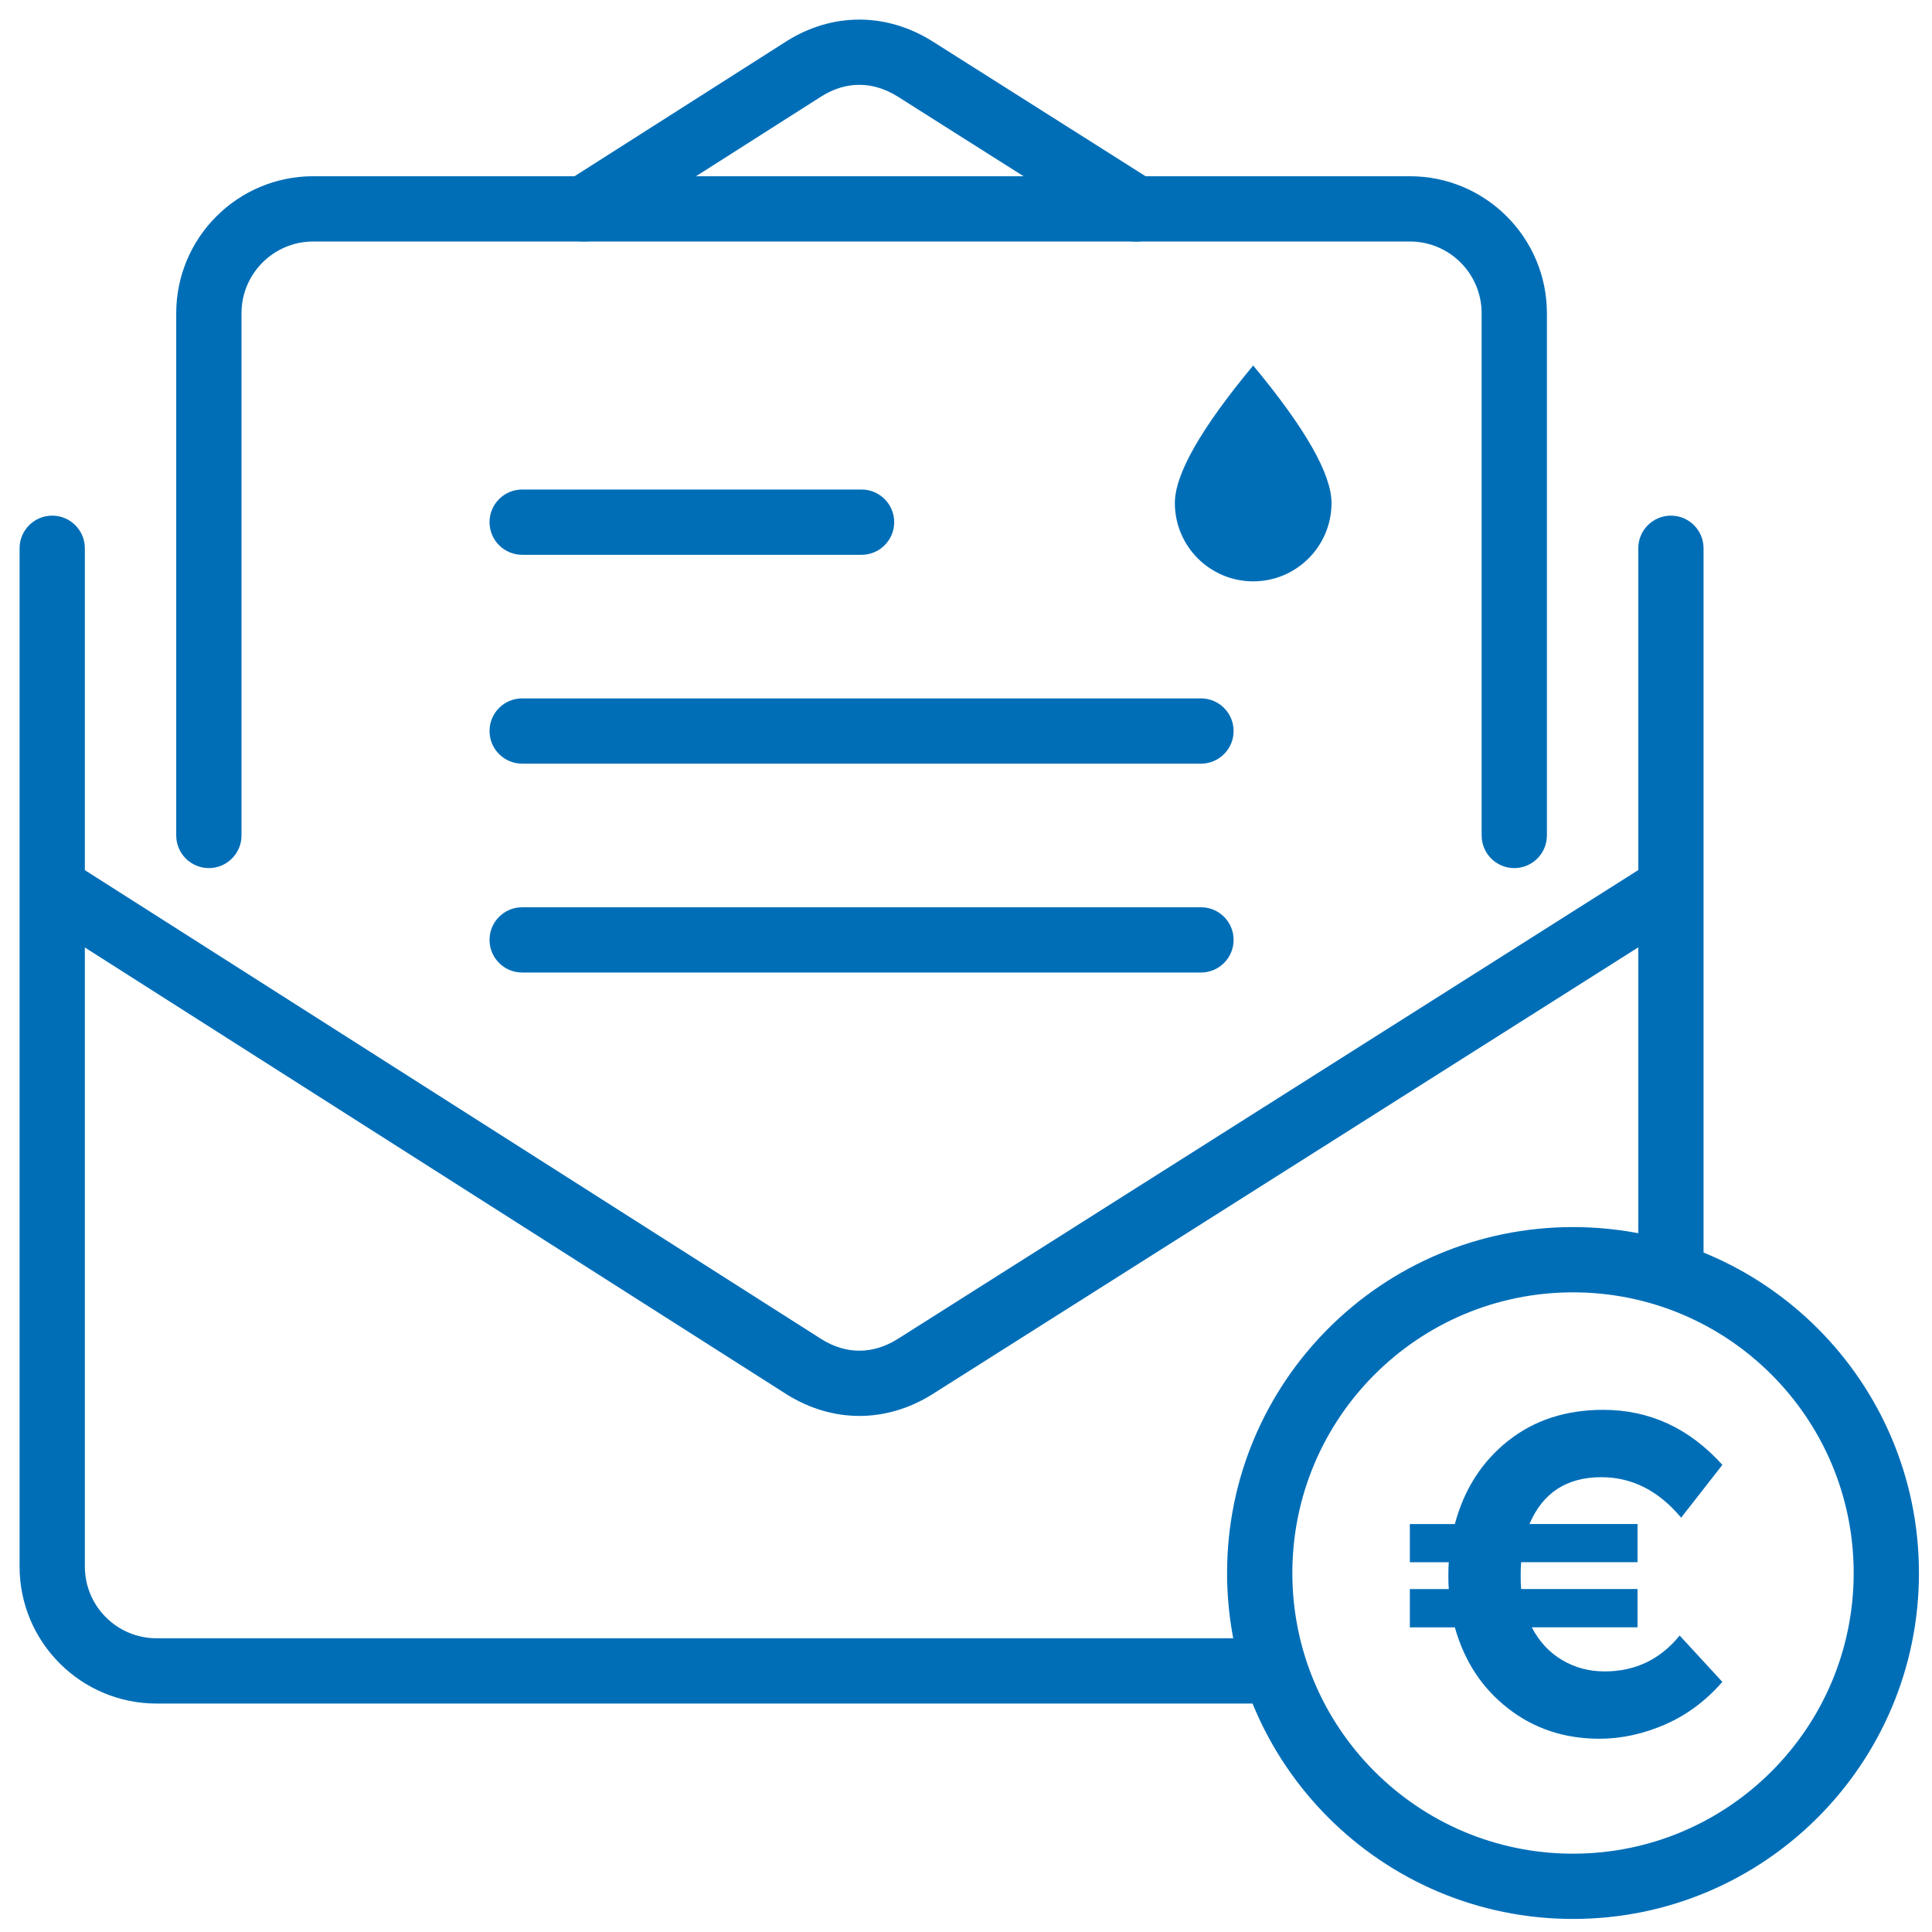
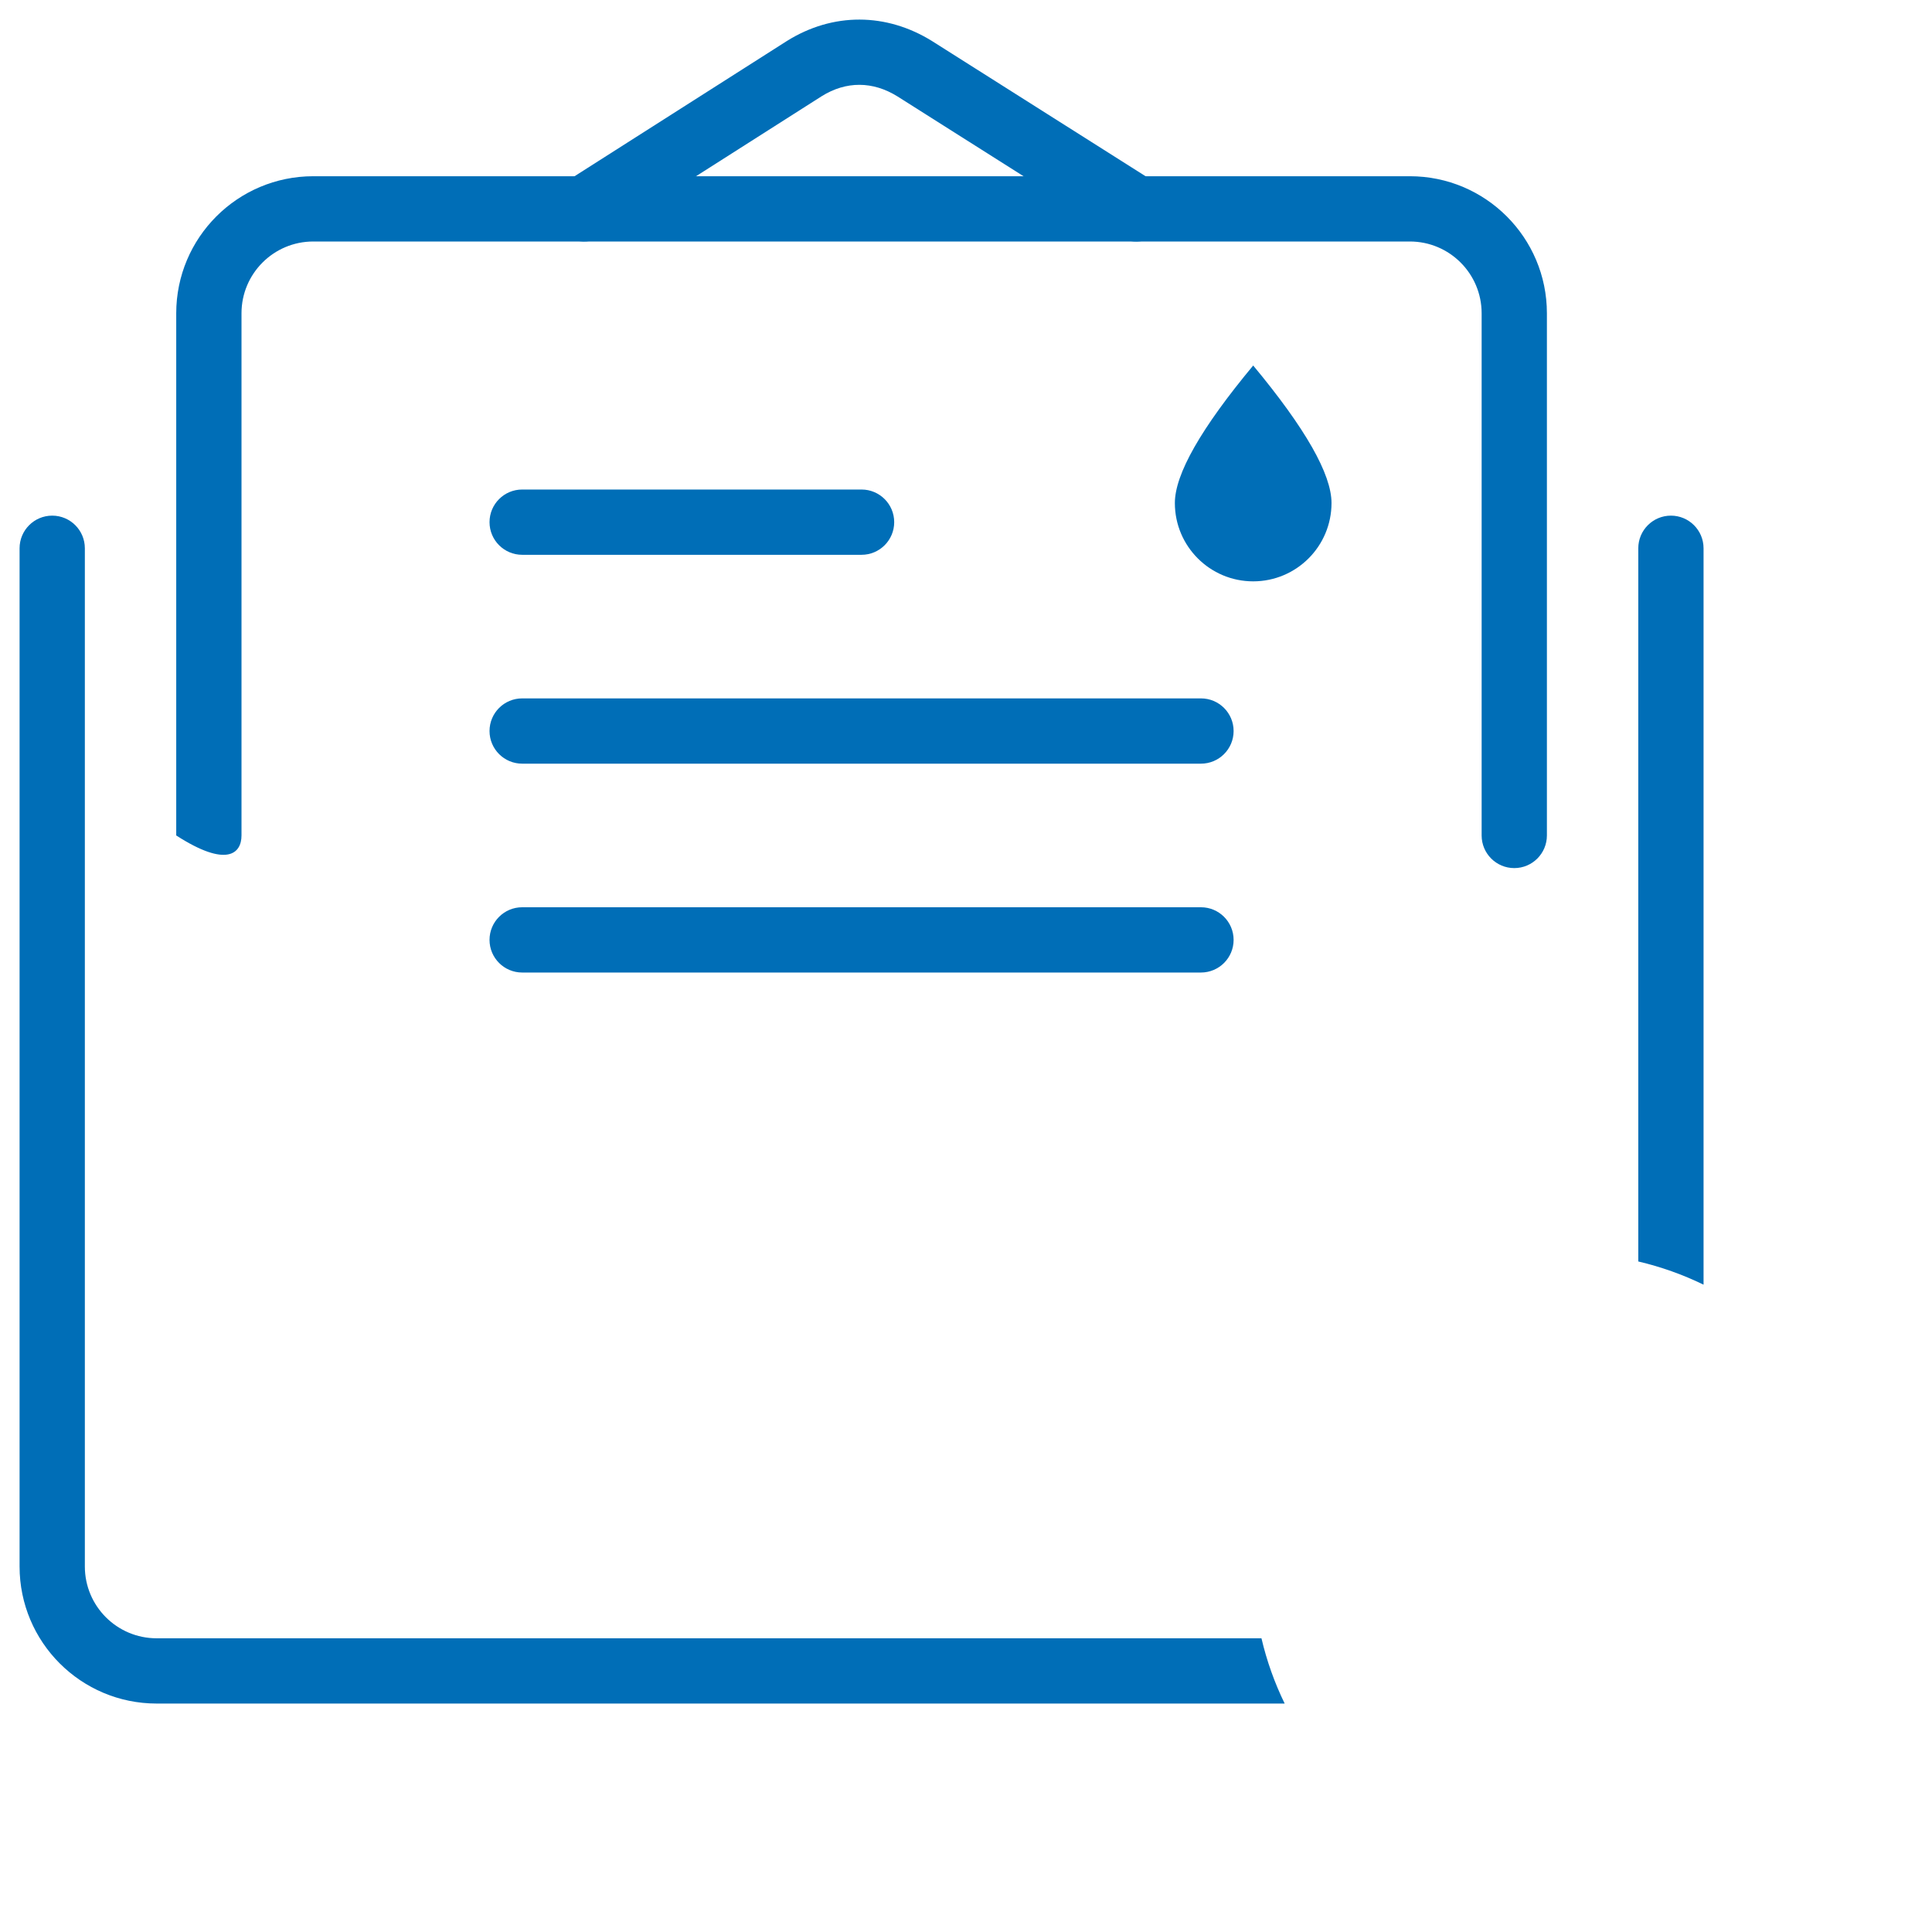
<svg xmlns="http://www.w3.org/2000/svg" width="74px" height="74px" viewBox="0 0 74 74" version="1.1">
  <title>ico_Pagare_Bolletta@1x</title>
  <desc>Created with Sketch.</desc>
  <g id="Terzo-Livello" stroke="none" stroke-width="1" fill="none" fill-rule="evenodd">
    <g id="Icone_Trova_Risolvi" transform="translate(-494, -558)">
      <g id="ico_Pagare_Bolletta" transform="translate(494, 558)">
        <g id="Group-5" fill="#006EB7">
          <path d="M65.25,49.206 C64.461,48.822 63.624,48.522 62.75,48.317 L62.75,21 C62.75,20.31 63.31,19.75 64,19.75 C64.69,19.75 65.25,20.31 65.25,21 L65.25,49.206 Z M49.206,65.25 L6,65.25 C3.101,65.25 0.75,62.899 0.75,60 L0.75,21 C0.75,20.31 1.31,19.75 2,19.75 C2.69,19.75 3.25,20.31 3.25,21 L3.25,60 C3.25,61.519 4.481,62.75 6,62.75 L48.317,62.75 C48.521,63.624 48.822,64.461 49.206,65.25 Z" id="Combined-Shape" fill-rule="nonzero" />
-           <path d="M61.336,56.58 C62.507,56.58 63.527,57.095 64.391,58.13 L65.971,56.108 C64.704,54.703 63.182,54 61.405,54 C59.973,54 58.757,54.397 57.757,55.193 C56.756,55.989 56.078,57.049 55.724,58.375 L54,58.375 L54,59.837 L55.492,59.837 C55.482,59.954 55.475,60.127 55.475,60.36 C55.475,60.593 55.482,60.761 55.492,60.865 L54,60.865 L54,62.331 L55.724,62.331 C56.09,63.632 56.771,64.668 57.767,65.439 C58.759,66.213 59.927,66.598 61.266,66.598 C62.092,66.598 62.925,66.419 63.76,66.059 C64.593,65.699 65.332,65.153 65.97,64.42 L64.335,62.645 C63.59,63.561 62.631,64.019 61.46,64.019 C60.868,64.019 60.325,63.876 59.832,63.583 C59.342,63.293 58.954,62.875 58.671,62.33 L62.721,62.33 L62.721,60.864 L58.264,60.864 C58.251,60.76 58.245,60.592 58.245,60.359 C58.245,60.126 58.251,59.953 58.264,59.836 L62.721,59.836 L62.721,58.374 L58.582,58.374 C59.09,57.178 60.008,56.58 61.336,56.58 Z" id="Shape" fill-rule="nonzero" />
-           <path d="M60.25,73.5 C67.568,73.5 73.5,67.568 73.5,60.25 C73.5,52.932 67.568,47 60.25,47 C52.932,47 47,52.932 47,60.25 C47,67.568 52.932,73.5 60.25,73.5 Z M60.25,71 C54.313,71 49.5,66.187 49.5,60.25 C49.5,54.313 54.313,49.5 60.25,49.5 C66.187,49.5 71,54.313 71,60.25 C71,66.187 66.187,71 60.25,71 Z" id="Oval" fill-rule="nonzero" />
          <path d="M44.188,6.946 L35.705,1.576 C33.949,0.483 31.899,0.469 30.137,1.572 L21.699,6.946 C21.116,7.316 20.945,8.089 21.316,8.671 C21.686,9.254 22.459,9.425 23.041,9.054 L31.471,3.686 C32.41,3.099 33.432,3.106 34.375,3.693 L42.85,9.058 C43.434,9.427 44.206,9.254 44.575,8.671 C44.944,8.087 44.771,7.315 44.188,6.946 Z" id="Path" fill-rule="nonzero" />
-           <path d="M63.29,32.984 L34.367,51.296 C33.431,51.878 32.409,51.885 31.464,51.293 L2.712,32.986 C2.13,32.615 1.357,32.786 0.987,33.369 C0.616,33.951 0.787,34.724 1.37,35.094 L30.129,53.406 C31.898,54.515 33.948,54.501 35.696,53.413 L64.628,35.096 C65.211,34.727 65.384,33.955 65.015,33.371 C64.646,32.788 63.874,32.615 63.29,32.984 Z" id="Path" fill-rule="nonzero" />
-           <path d="M9.25,32 L9.25,12 C9.25,10.481 10.481,9.25 12,9.25 L54,9.25 C55.519,9.25 56.75,10.481 56.75,12 L56.75,32 C56.75,32.69 57.31,33.25 58,33.25 C58.69,33.25 59.25,32.69 59.25,32 L59.25,12 C59.25,9.101 56.899,6.75 54,6.75 L12,6.75 C9.101,6.75 6.75,9.101 6.75,12 L6.75,32 C6.75,32.69 7.31,33.25 8,33.25 C8.69,33.25 9.25,32.69 9.25,32 Z" id="Path" fill-rule="nonzero" />
+           <path d="M9.25,32 L9.25,12 C9.25,10.481 10.481,9.25 12,9.25 L54,9.25 C55.519,9.25 56.75,10.481 56.75,12 L56.75,32 C56.75,32.69 57.31,33.25 58,33.25 C58.69,33.25 59.25,32.69 59.25,32 L59.25,12 C59.25,9.101 56.899,6.75 54,6.75 L12,6.75 C9.101,6.75 6.75,9.101 6.75,12 L6.75,32 C8.69,33.25 9.25,32.69 9.25,32 Z" id="Path" fill-rule="nonzero" />
          <path d="M20,21.25 L33,21.25 C33.69,21.25 34.25,20.69 34.25,20 C34.25,19.31 33.69,18.75 33,18.75 L20,18.75 C19.31,18.75 18.75,19.31 18.75,20 C18.75,20.69 19.31,21.25 20,21.25 Z" id="Path" fill-rule="nonzero" />
          <path d="M48,22.267 C49.657,22.267 51,20.923 51,19.267 C51,18.162 50,16.406 48,14 C46,16.406 45,18.162 45,19.267 C45,20.923 46.343,22.267 48,22.267 Z" id="Oval" />
          <path d="M20,29.25 L46,29.25 C46.69,29.25 47.25,28.69 47.25,28 C47.25,27.31 46.69,26.75 46,26.75 L20,26.75 C19.31,26.75 18.75,27.31 18.75,28 C18.75,28.69 19.31,29.25 20,29.25 Z" id="Path" fill-rule="nonzero" />
          <path d="M20,37.25 L46,37.25 C46.69,37.25 47.25,36.69 47.25,36 C47.25,35.31 46.69,34.75 46,34.75 L20,34.75 C19.31,34.75 18.75,35.31 18.75,36 C18.75,36.69 19.31,37.25 20,37.25 Z" id="Path" fill-rule="nonzero" />
        </g>
        <g id="Group-3" transform="translate(14, 23)" />
      </g>
    </g>
  </g>
</svg>